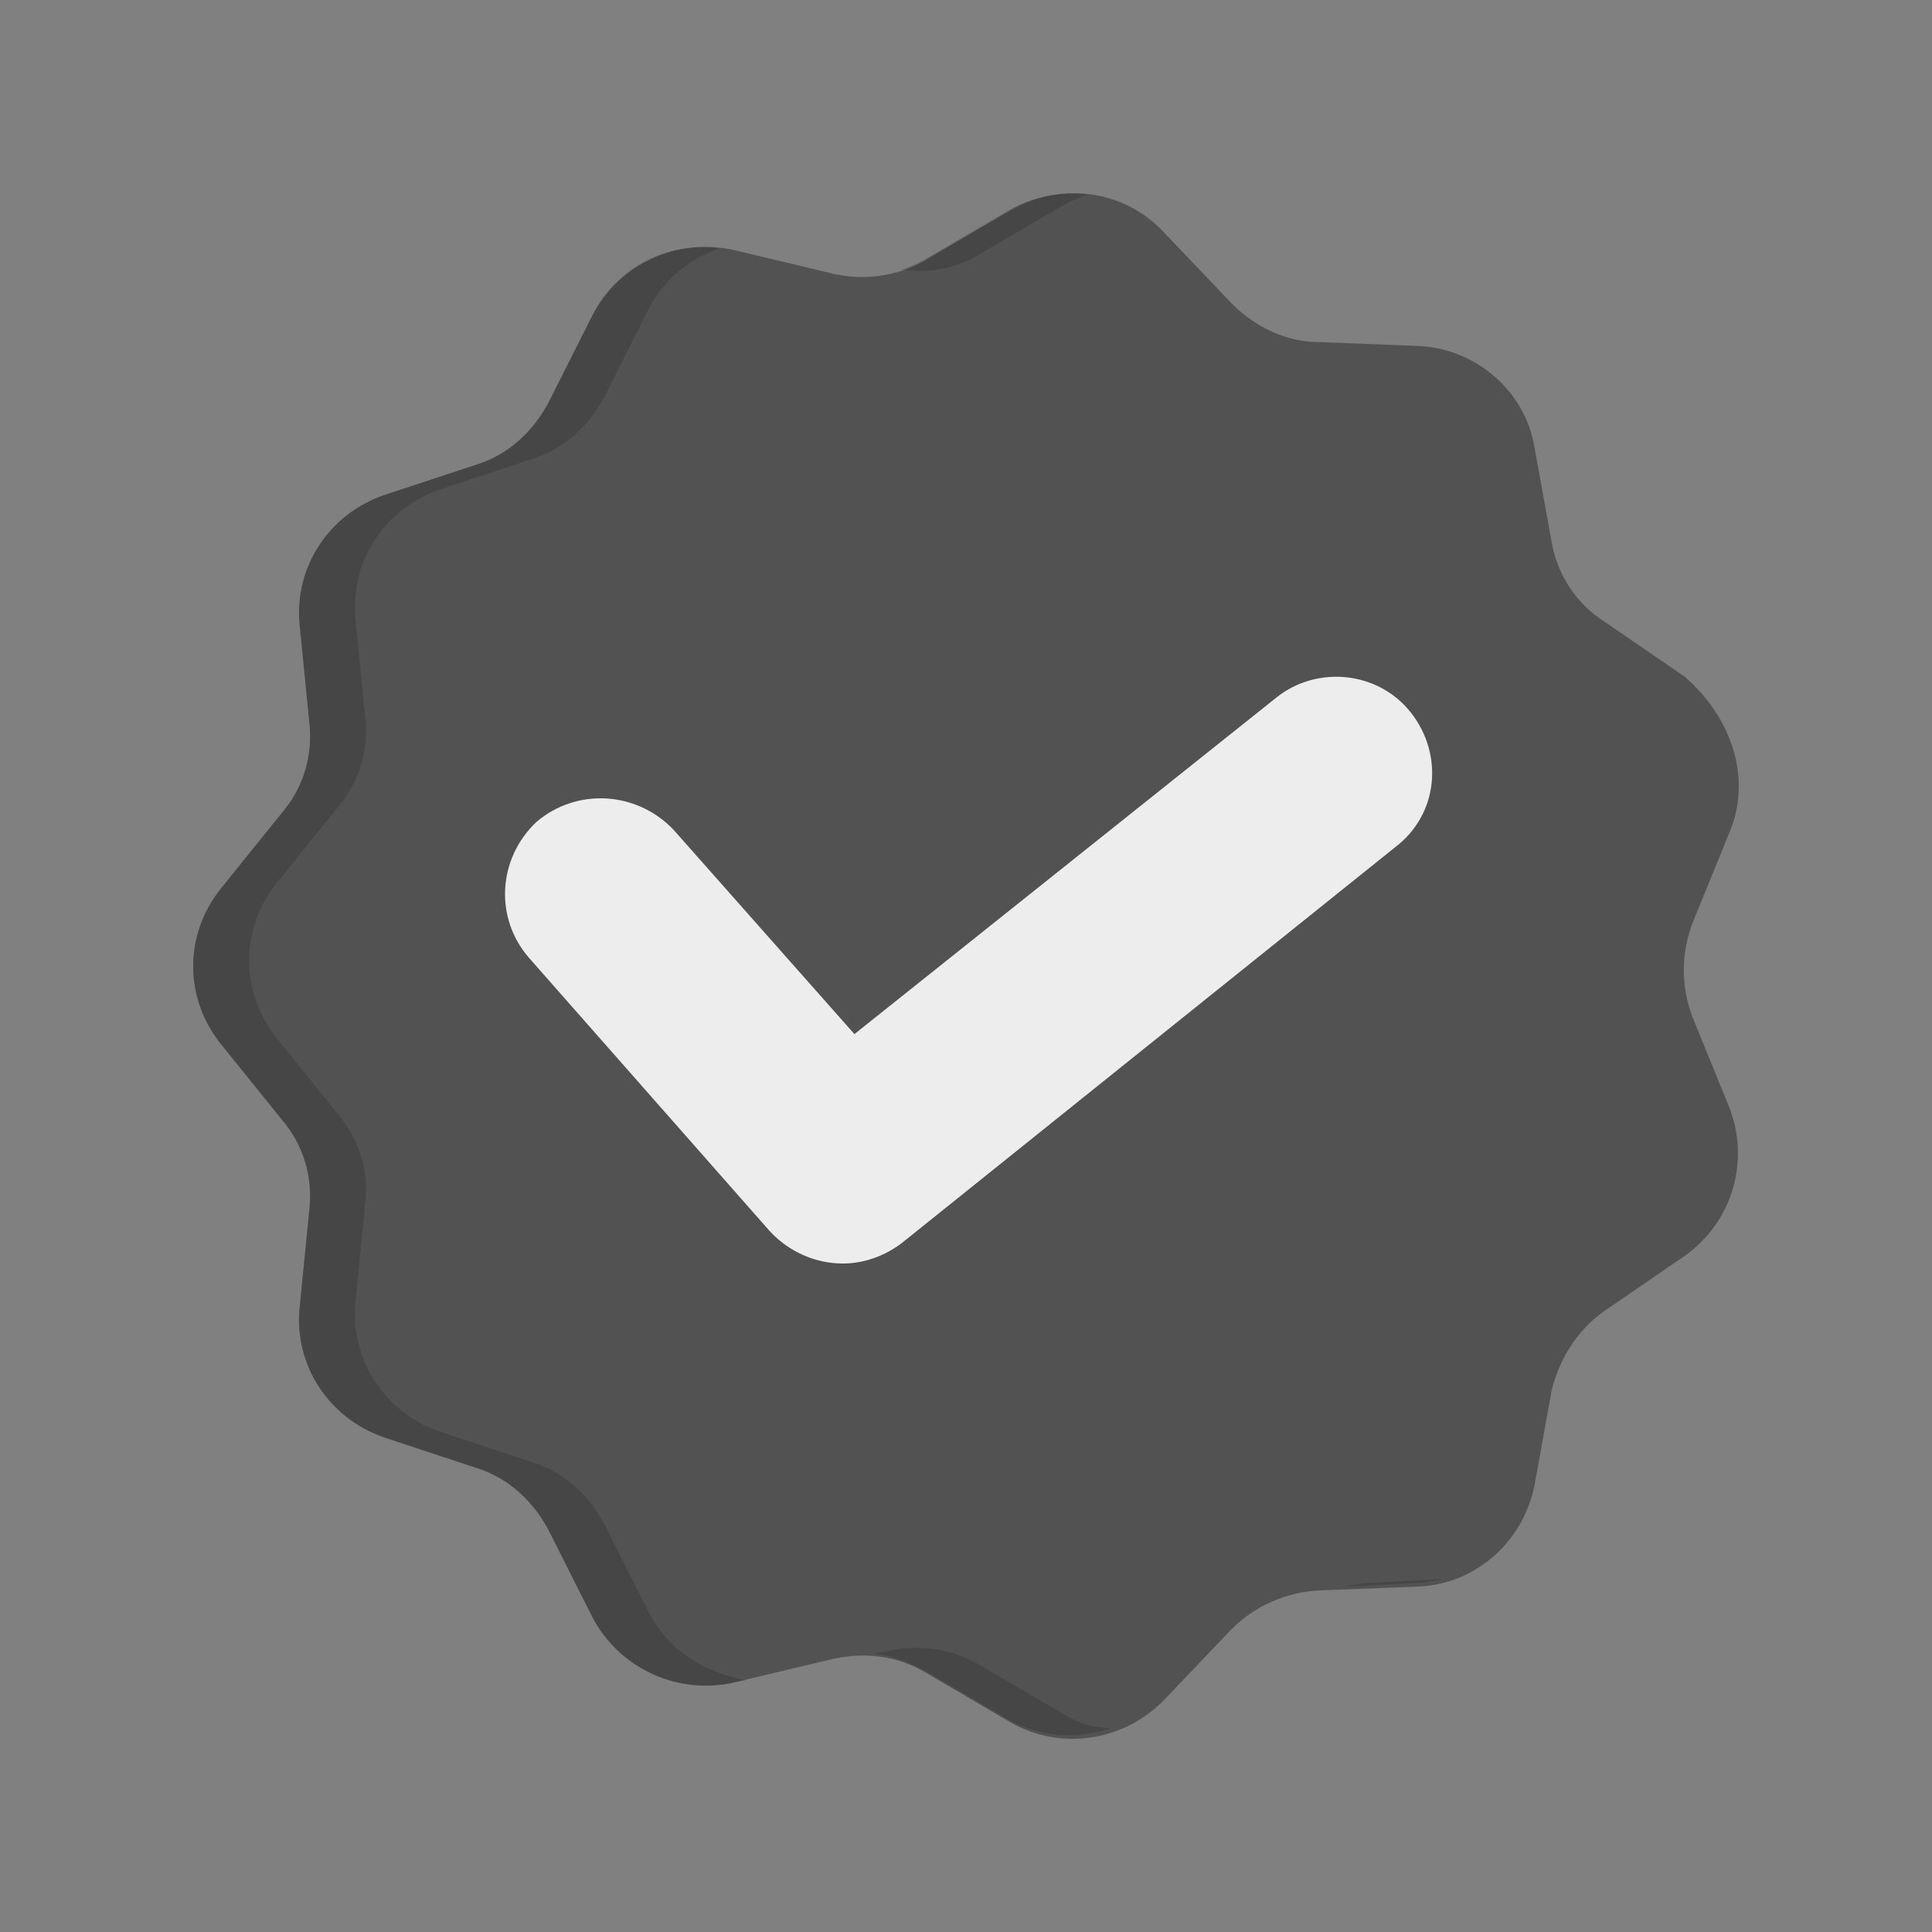
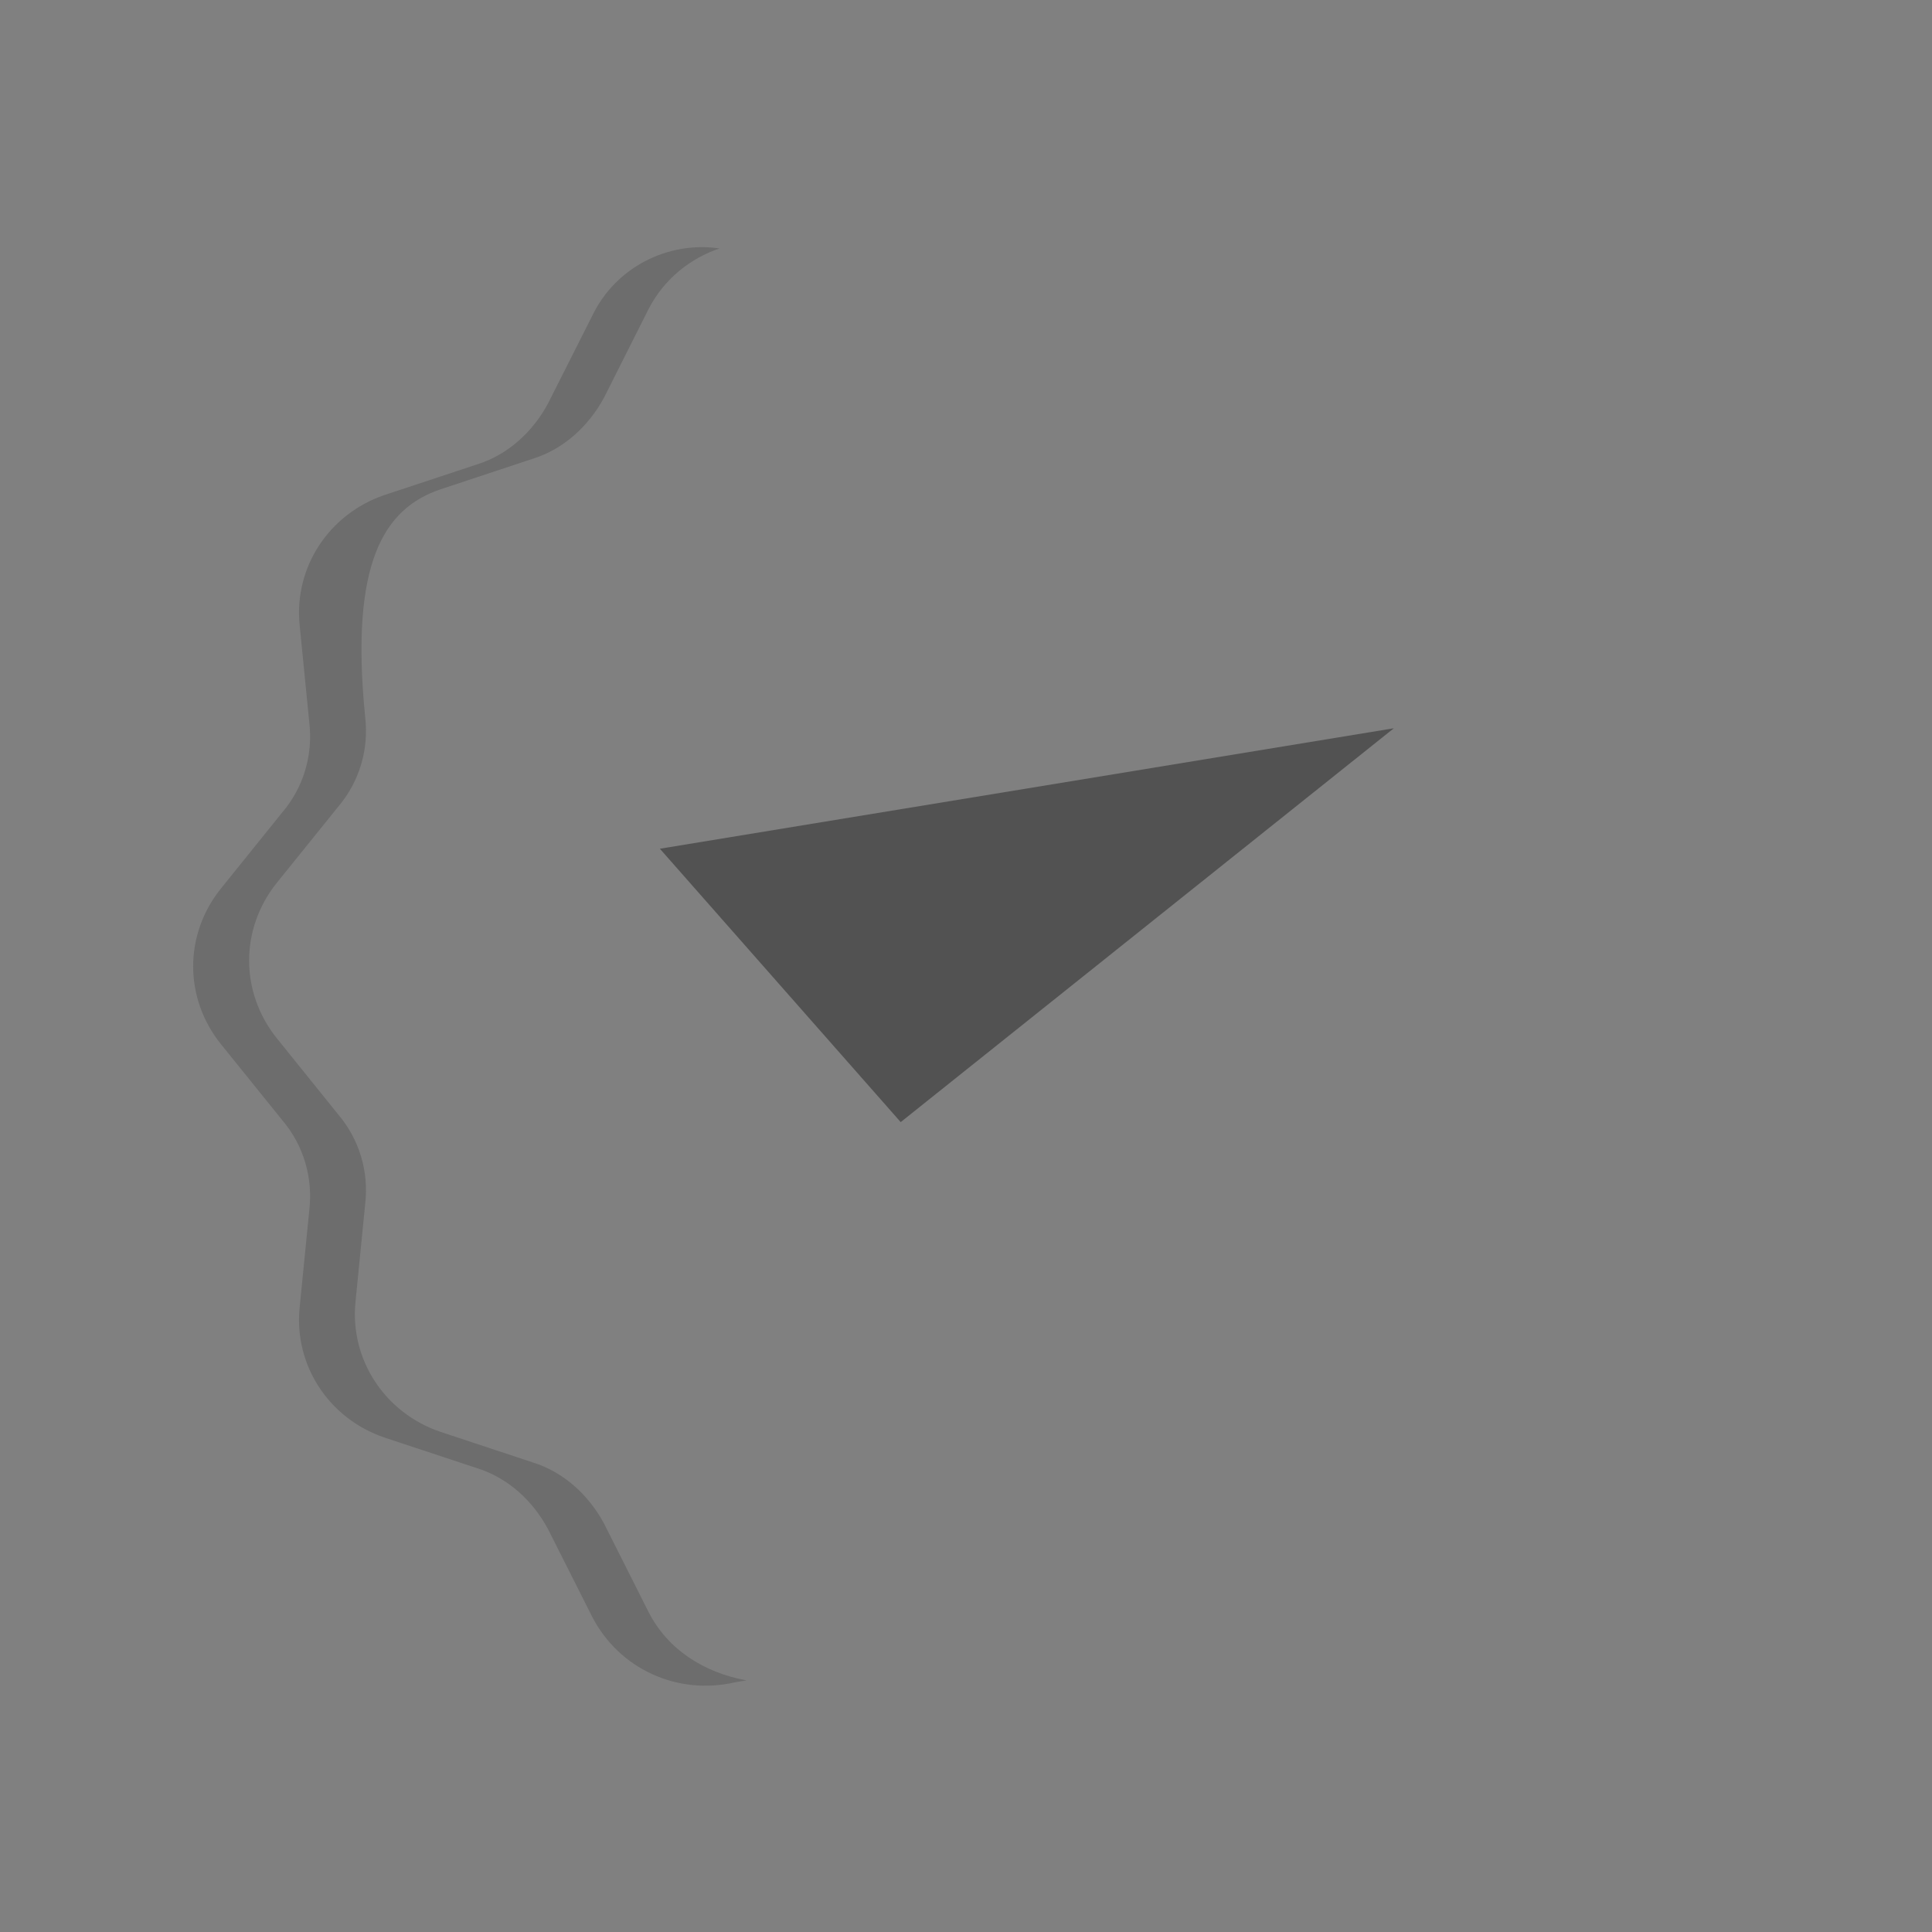
<svg xmlns="http://www.w3.org/2000/svg" width="20" height="20" viewBox="0 0 20 20" fill="none">
  <rect x="0" y="0" width="20" height="20" fill="#808080" stroke="none" />
-   <path d="M17.899 8.627L17.52 9.557C17.401 9.874 17.401 10.211 17.52 10.527L17.899 11.457C18.118 12.011 17.939 12.645 17.44 13.001L16.603 13.575C16.324 13.773 16.144 14.07 16.064 14.386L15.885 15.376C15.765 15.97 15.267 16.405 14.668 16.425L13.651 16.464C13.312 16.484 12.993 16.623 12.754 16.86L12.056 17.592C11.637 18.028 10.979 18.127 10.461 17.83L9.583 17.315C9.284 17.137 8.945 17.098 8.606 17.177L7.609 17.414C7.03 17.553 6.412 17.276 6.133 16.741L5.674 15.831C5.515 15.534 5.256 15.297 4.937 15.198L3.979 14.881C3.401 14.683 3.042 14.129 3.102 13.535L3.202 12.526C3.241 12.19 3.142 11.853 2.922 11.596L2.284 10.804C1.905 10.329 1.905 9.676 2.284 9.201L2.922 8.41C3.142 8.152 3.241 7.816 3.202 7.48L3.102 6.47C3.042 5.877 3.401 5.322 3.979 5.124L4.937 4.808C5.256 4.709 5.515 4.471 5.674 4.175L6.133 3.264C6.412 2.73 7.011 2.453 7.609 2.591L8.606 2.829C8.925 2.908 9.284 2.868 9.583 2.69L10.461 2.176C10.979 1.879 11.637 1.958 12.056 2.413L12.754 3.145C12.993 3.383 13.312 3.541 13.651 3.541L14.668 3.581C15.267 3.601 15.785 4.036 15.885 4.63L16.064 5.619C16.124 5.956 16.324 6.253 16.603 6.431L17.44 7.005C17.939 7.44 18.138 8.073 17.899 8.627Z" fill="#525252" />
  <g opacity="0.15">
-     <path d="M6.711 16.682L6.253 15.772C6.093 15.475 5.834 15.238 5.515 15.139L4.558 14.822C3.979 14.624 3.62 14.07 3.68 13.476L3.78 12.467C3.82 12.131 3.72 11.794 3.501 11.537L2.863 10.745C2.484 10.27 2.484 9.617 2.863 9.142L3.501 8.351C3.72 8.093 3.82 7.757 3.78 7.421L3.68 6.411C3.62 5.818 3.979 5.263 4.558 5.066L5.515 4.749C5.834 4.65 6.093 4.412 6.253 4.116L6.711 3.205C6.871 2.889 7.15 2.671 7.449 2.572C6.911 2.493 6.372 2.77 6.133 3.265L5.674 4.175C5.515 4.472 5.256 4.709 4.937 4.808L3.979 5.125C3.401 5.323 3.042 5.877 3.102 6.471L3.202 7.48C3.241 7.816 3.142 8.153 2.922 8.41L2.284 9.202C1.905 9.677 1.905 10.33 2.284 10.805L2.922 11.596C3.142 11.854 3.241 12.19 3.202 12.526L3.102 13.536C3.042 14.129 3.401 14.684 3.979 14.881L4.937 15.198C5.256 15.297 5.515 15.534 5.674 15.831L6.133 16.742C6.412 17.276 7.011 17.553 7.609 17.415L7.728 17.395C7.29 17.316 6.911 17.078 6.711 16.682Z" fill="black" />
-     <path d="M10.142 2.631L11.019 2.117C11.099 2.077 11.179 2.038 11.259 2.018C10.979 1.978 10.68 2.038 10.441 2.176L9.564 2.691C9.484 2.73 9.404 2.77 9.324 2.79C9.603 2.829 9.883 2.79 10.142 2.631Z" fill="black" />
-     <path d="M14.21 16.386C14.11 16.386 14.01 16.405 13.931 16.425L14.649 16.386C14.748 16.386 14.828 16.366 14.928 16.346L14.21 16.386Z" fill="black" />
-     <path d="M11.019 17.75L10.141 17.236C9.842 17.058 9.503 17.018 9.164 17.098L9.045 17.117C9.224 17.137 9.384 17.196 9.543 17.276L10.421 17.79C10.76 17.988 11.139 18.008 11.498 17.889C11.338 17.889 11.178 17.849 11.019 17.75Z" fill="black" />
+     <path d="M6.711 16.682L6.253 15.772C6.093 15.475 5.834 15.238 5.515 15.139L4.558 14.822C3.979 14.624 3.62 14.07 3.68 13.476L3.78 12.467C3.82 12.131 3.72 11.794 3.501 11.537L2.863 10.745C2.484 10.27 2.484 9.617 2.863 9.142L3.501 8.351C3.72 8.093 3.82 7.757 3.78 7.421C3.62 5.818 3.979 5.263 4.558 5.066L5.515 4.749C5.834 4.65 6.093 4.412 6.253 4.116L6.711 3.205C6.871 2.889 7.15 2.671 7.449 2.572C6.911 2.493 6.372 2.77 6.133 3.265L5.674 4.175C5.515 4.472 5.256 4.709 4.937 4.808L3.979 5.125C3.401 5.323 3.042 5.877 3.102 6.471L3.202 7.48C3.241 7.816 3.142 8.153 2.922 8.41L2.284 9.202C1.905 9.677 1.905 10.33 2.284 10.805L2.922 11.596C3.142 11.854 3.241 12.19 3.202 12.526L3.102 13.536C3.042 14.129 3.401 14.684 3.979 14.881L4.937 15.198C5.256 15.297 5.515 15.534 5.674 15.831L6.133 16.742C6.412 17.276 7.011 17.553 7.609 17.415L7.728 17.395C7.29 17.316 6.911 17.078 6.711 16.682Z" fill="black" />
  </g>
  <path d="M6.831 8.786L9.324 11.616L14.429 7.539" fill="#525252" />
-   <path d="M8.725 13.08C8.446 13.08 8.167 12.961 7.967 12.743L5.474 9.913C5.115 9.498 5.155 8.884 5.554 8.508C5.973 8.152 6.591 8.192 6.97 8.587L8.845 10.705L13.212 7.222C13.631 6.885 14.269 6.945 14.608 7.38C14.947 7.816 14.887 8.429 14.448 8.766L9.343 12.862C9.164 13.001 8.944 13.08 8.725 13.08Z" fill="#EDEDED" />
</svg>